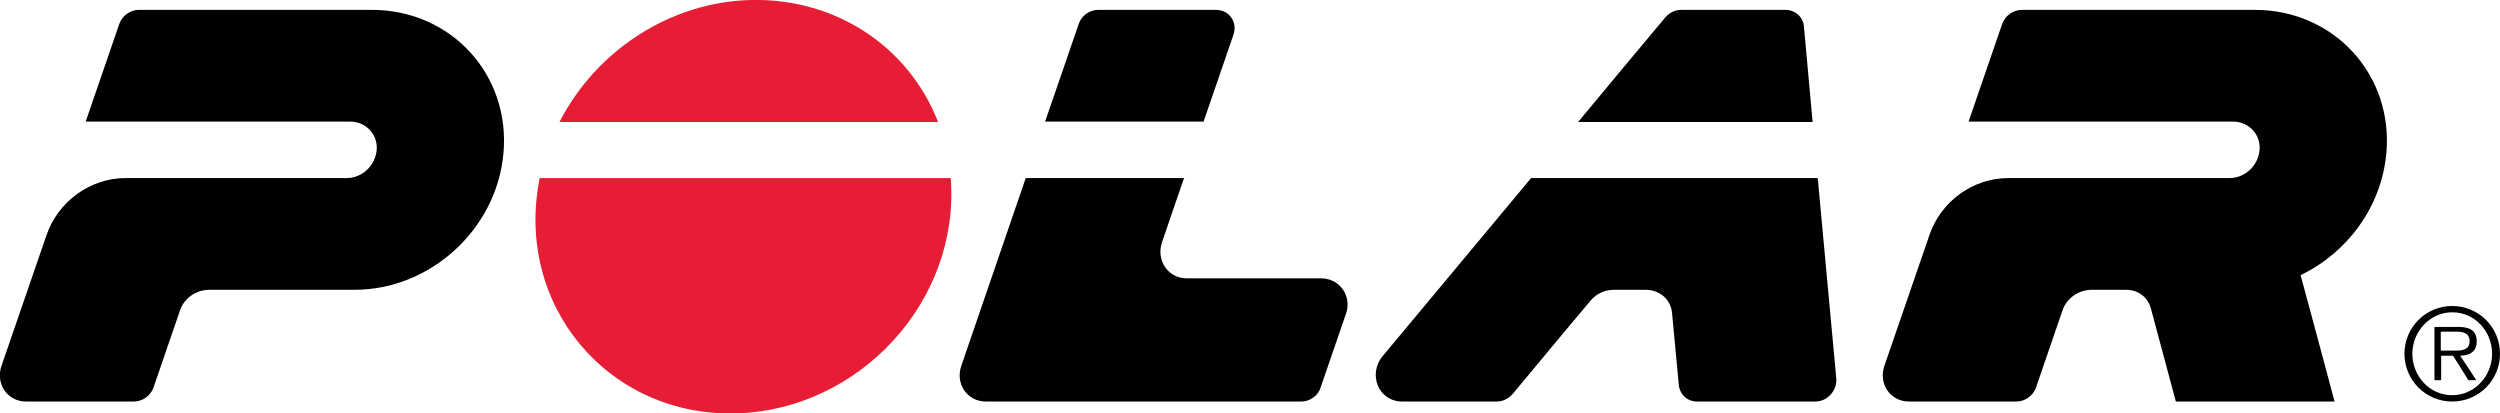
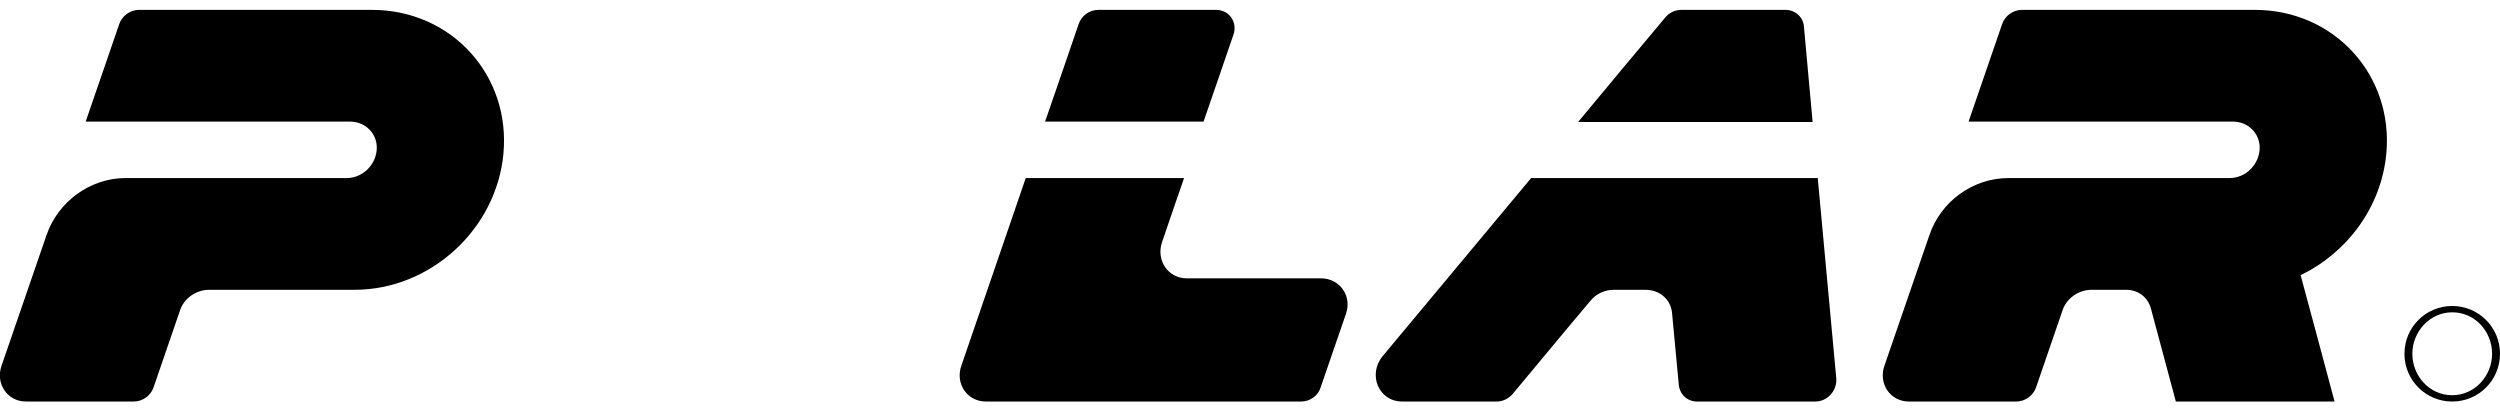
<svg xmlns="http://www.w3.org/2000/svg" viewBox="0 0 633.2 104.7">
-   <path d="M618.2 88.8V84h3.9c1.6 0 3.4.3 3.4 2.4s-1.7 2.4-3.4 2.4h-3.9zm9.1-2.6c-.1-2.9-2.4-3.4-4.8-3.4h-5.9v13.5h1.7v-6.2h3c1.3 2.1 2.6 4.1 3.9 6.2h2c-1.4-2.1-2.7-4.2-4.1-6.2 2.5-.1 4.3-1 4.2-3.9" />
  <path d="M621.1 100.1c-5.8 0-10.1-4.9-10.1-10.5s4.4-10.5 10.1-10.5c5.8 0 10.1 4.9 10.1 10.5s-4.4 10.5-10.1 10.5m0-22.6c-6.7 0-12.1 5.4-12.1 12.1s5.4 12.1 12.1 12.1 12.1-5.4 12.1-12.1c0-6.7-5.4-12.1-12.1-12.1" />
-   <path fill="#e61d34" d="M240.8 45.1c2.4 31.2-23.1 58.6-54.1 59.6-32.8 1-56.5-27.6-50-59.6h104.1zm-3.2-14.2C229.9 11.2 211-.5 190.2 0c-20.5.5-39.2 12.8-48.5 30.9h95.9z" />
  <path d="M31.8 45.1h56c3.9 0 7.2-3.1 7.6-7 .4-4-2.7-7.3-6.7-7.3h-67c2.8-8.2 5.7-16.5 8.5-24.7.7-2.1 2.8-3.6 5-3.6h59c20.1 0 35.2 16.5 33.3 36.5-1.8 19.1-18.5 34.4-37.7 34.4H53c-3.4 0-6.4 2.2-7.4 5.2-2.2 6.5-4.5 13-6.7 19.5-.7 2.1-2.8 3.6-5 3.6H6.6c-4.8 0-7.8-4.6-6.2-9.1 3.8-11 7.6-22.1 11.4-33.1 2.9-8.4 11-14.4 20-14.4m519.3 56.6c-2.1-7.8-4.2-15.6-6.3-23.5-.8-3-3.3-4.8-6.3-4.8h-8.7c-3.4 0-6.4 2.2-7.4 5.2-2.2 6.5-4.5 13-6.7 19.5-.7 2.1-2.8 3.6-5 3.6h-27.2c-4.8 0-7.8-4.6-6.2-9.1 3.8-11 7.6-22.1 11.4-33.1 2.9-8.5 11-14.4 20-14.4h56c3.9 0 7.2-3.1 7.6-7 .4-4-2.7-7.3-6.7-7.3h-67c2.8-8.2 5.7-16.5 8.5-24.7.7-2.1 2.8-3.6 5-3.6h59c20.1 0 35.2 16.5 33.3 36.5-1.3 13.5-9.9 25-21.7 30.7 2.9 10.6 5.7 21.2 8.6 32h-40.2zM304.8 30.9c2.5-7.3 5.1-14.7 7.6-22.1 1.1-3.1-1-6.3-4.4-6.3h-29.8c-2.3 0-4.3 1.5-5 3.6-2.8 8.3-5.7 16.5-8.5 24.7h40.1v.1zm24.8 70.8h-79.9c-4.8 0-7.8-4.6-6.2-9.1 5.4-15.8 10.9-31.7 16.3-47.5h40.1c-1.9 5.4-3.7 10.8-5.6 16.3-1.5 4.5 1.5 9.1 6.3 9.1h34c4.8 0 7.9 4.6 6.3 9-2.1 6.2-4.3 12.4-6.4 18.6-.6 2.1-2.7 3.6-4.9 3.6m92.2-97.3c-7.4 8.8-14.7 17.6-22.1 26.5h59.4c-.7-8.1-1.5-16.1-2.2-24.2-.2-2.4-2.2-4.2-4.7-4.2h-26.4c-1.5 0-3 .7-4 1.9m8 97.3h30c3 0 5.5-2.7 5.3-5.8-1.6-16.9-3.1-33.9-4.7-50.8h-72.6c-12.5 15-25 30-37.6 45.1-3.8 4.6-1.1 11.5 5 11.5h23.9c1.6 0 3.1-.8 4.1-2 6.6-7.9 13.1-15.8 19.7-23.6 1.4-1.7 3.6-2.7 5.8-2.7h8.1c3.5 0 6.4 2.4 6.7 5.9.6 6 1.1 12.1 1.7 18.1.2 2.5 2.2 4.3 4.6 4.3" />
</svg>